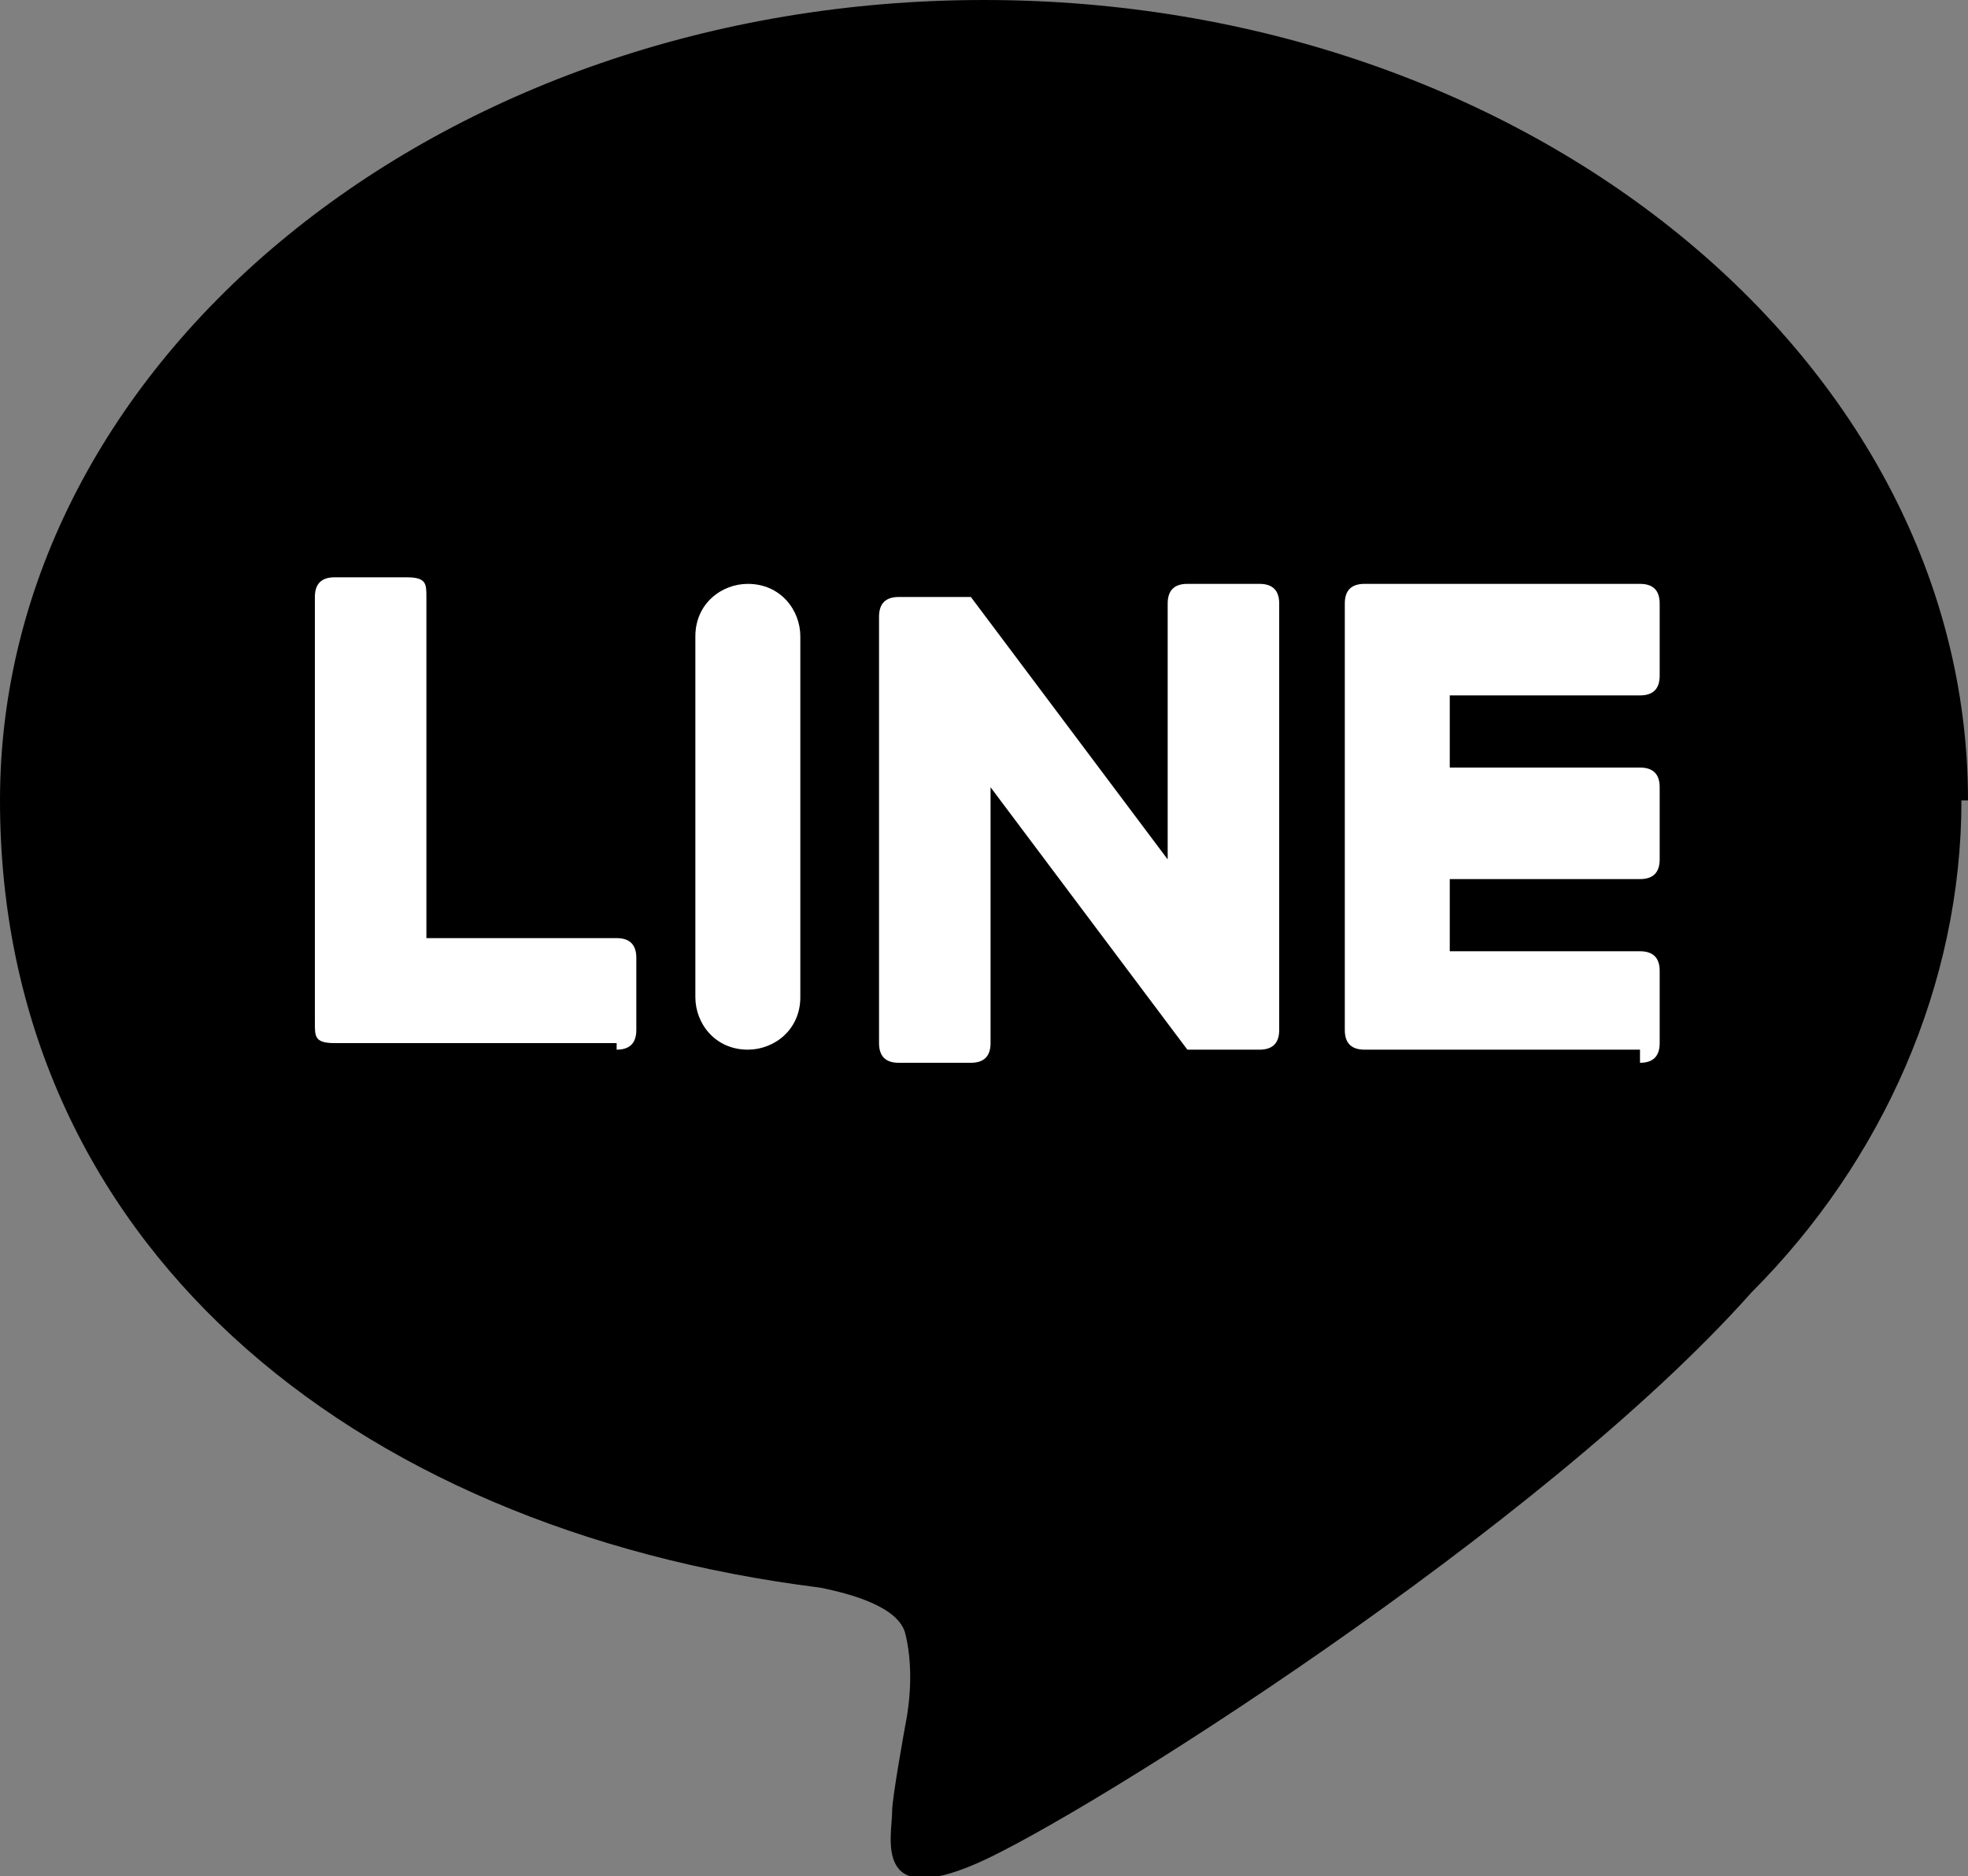
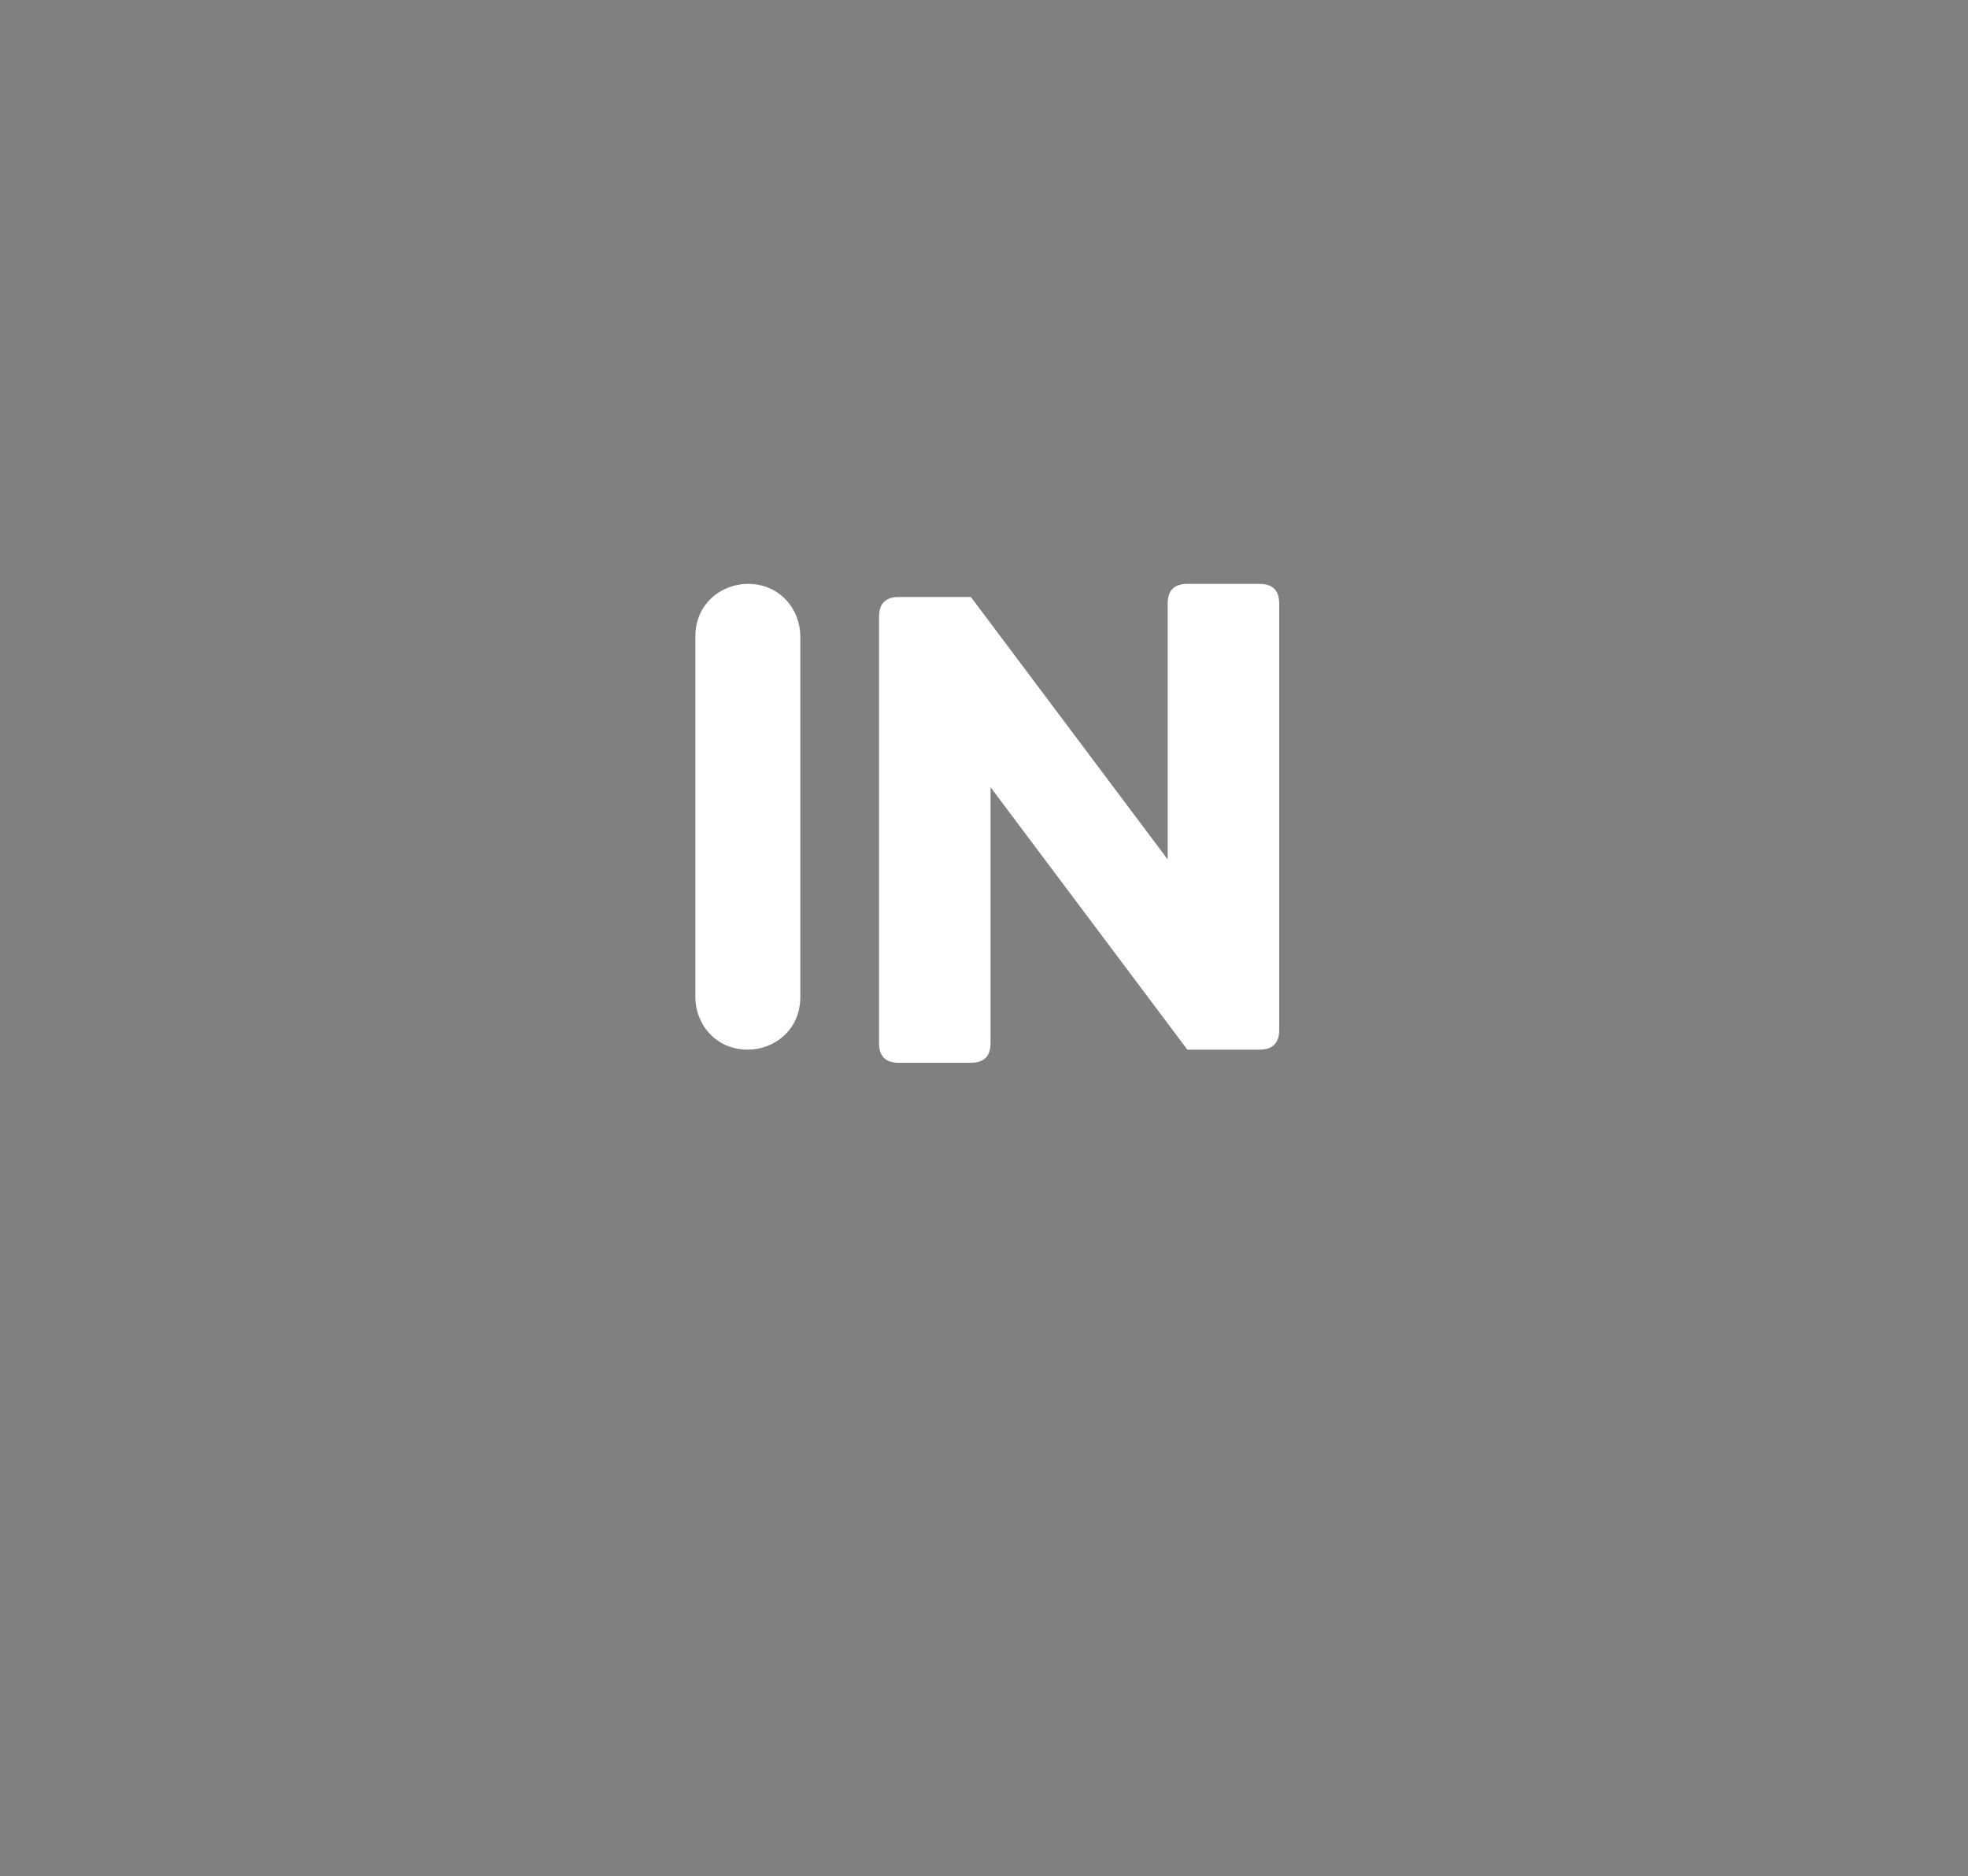
<svg xmlns="http://www.w3.org/2000/svg" id="_レイヤー_1" version="1.1" viewBox="0 0 30 28.6">
  <rect x="0" y="0" width="30" height="28.6" fill="#808080" stroke="none" />
  <defs>
    <style>
      .st0 {
        fill: #fff;
      }
    </style>
  </defs>
  <g id="_グループ_20220">
    <g id="_グループ_20219">
      <g id="_グループ_20217">
-         <path id="_パス_77874" d="M30,12.2C30,5.5,23.3,0,15,0S0,5.5,0,12.2s5.3,11.1,12.5,12c.5.1,1.2.3,1.3.7.1.4.1.9,0,1.4,0,0-.2,1.1-.2,1.3,0,.4-.3,1.5,1.3.8,1.6-.7,8.6-5.1,11.8-8.7h0c2-2,3.2-4.7,3.2-7.5h0Z" />
-       </g>
+         </g>
      <g id="_グループ_20218">
-         <path id="_パス_77875" class="st0" d="M25,16h-4.2c-.2,0-.3-.1-.3-.3h0v-6.5h0c0-.2.1-.3.3-.3h4.2c.2,0,.3.1.3.3v1.1c0,.2-.1.3-.3.3h-2.9v1.1h2.9c.2,0,.3.1.3.3v1.1c0,.2-.1.3-.3.3h-2.9v1.1h2.9c.2,0,.3.1.3.3v1.1c0,.2-.1.3-.3.3h0v-.2Z" />
-         <path id="_パス_77876" class="st0" d="M9.4,16c.2,0,.3-.1.3-.3h0v-1.1c0-.2-.1-.3-.3-.3h-2.9v-5.2c0-.2,0-.3-.3-.3h-1.1c-.2,0-.3.1-.3.3h0v6.5h0c0,.2,0,.3.3.3h4.3Z" />
        <path id="_長方形_39828" class="st0" d="M11.4,8.9h0c.5,0,.8.4.8.8v5.5c0,.5-.4.8-.8.8h0c-.5,0-.8-.4-.8-.8v-5.5c0-.5.4-.8.8-.8Z" />
        <path id="_パス_77877" class="st0" d="M19.2,8.9h-1.1c-.2,0-.3.1-.3.3h0v3.9l-3-4h-1.1c-.2,0-.3.1-.3.3h0v6.5c0,.2.1.3.3.3h1.1c.2,0,.3-.1.3-.3h0v-3.9l3,4h1.1c.2,0,.3-.1.3-.3h0v-6.5c0-.2-.1-.3-.3-.3Z" />
      </g>
    </g>
  </g>
</svg>